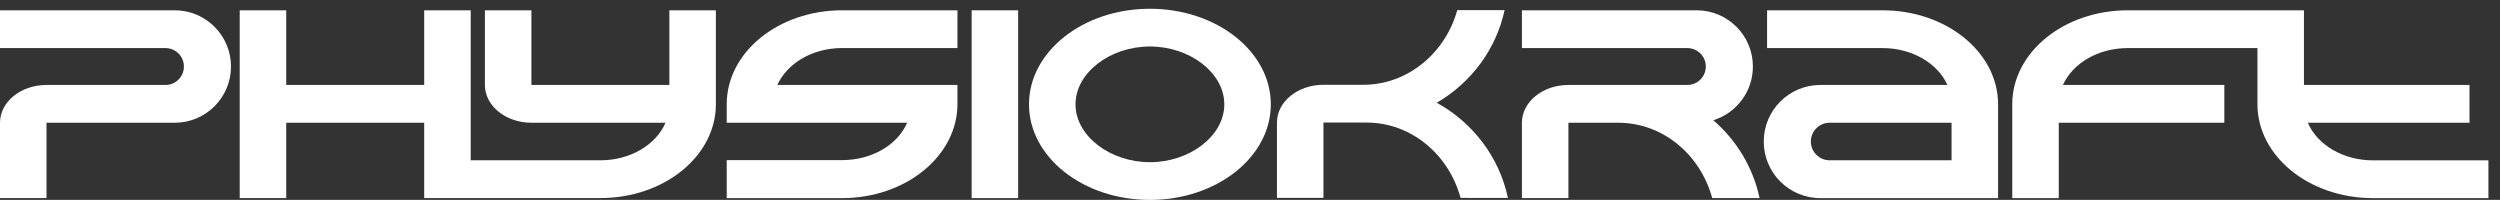
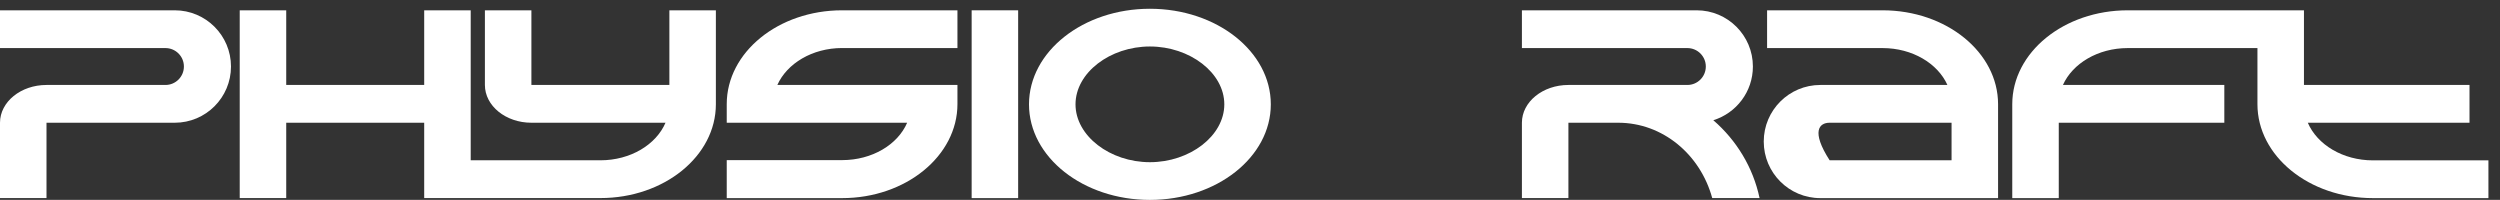
<svg xmlns="http://www.w3.org/2000/svg" width="100%" height="100%" viewBox="0 0 938 75" version="1.1" xml:space="preserve" style="fill-rule:evenodd;clip-rule:evenodd;stroke-linejoin:round;stroke-miterlimit:1.414;">
  <rect x="0" y="0" width="938" height="75" fill="#333333" stroke="none" />
  <g transform="matrix(4.167,0,0,4.167,0,0)">
    <path d="M86.209,4.325L86.209,0.928L75.823,0.928C70.086,0.928 65.436,4.709 65.436,9.374L65.436,11.051L81.68,11.051C80.834,13.021 78.532,14.417 75.823,14.417L65.436,14.417L65.436,17.839L75.823,17.839C81.559,17.839 86.209,14.038 86.209,9.374L86.209,7.65L69.993,7.65C70.861,5.715 73.144,4.325 75.823,4.325L86.209,4.325Z" style="fill:white;fill-rule:nonzero;" />
    <path d="M103.539,14.604C99.947,14.604 96.84,12.236 96.84,9.395C96.84,6.553 99.947,4.186 103.539,4.186C107.131,4.186 110.238,6.553 110.238,9.395C110.238,12.236 107.131,14.604 103.539,14.604ZM103.539,0.789C97.526,0.789 92.652,4.642 92.652,9.395C92.652,14.148 97.526,18 103.539,18C109.552,18 114.425,14.148 114.425,9.395C114.425,4.642 109.552,0.789 103.539,0.789Z" style="fill:white;fill-rule:nonzero;" />
-     <path d="M129.368,9.252C132.452,7.454 134.717,4.445 135.474,0.912L131.212,0.913C130.144,4.771 126.758,7.635 122.746,7.635L119.164,7.635C116.852,7.635 114.977,9.157 114.977,11.036L114.977,17.819L119.164,17.819L119.164,11.036L123.046,11.036C127.058,11.036 130.445,13.9 131.512,17.819L135.775,17.82C134.994,14.134 132.605,11.031 129.368,9.252Z" style="fill:white;fill-rule:nonzero;" />
    <rect x="87.488" y="0.928" width="4.187" height="16.911" style="fill:white;fill-rule:nonzero;" />
    <path d="M15.736,0.928L0,0.928L0,4.329L14.898,4.329C15.815,4.329 16.559,5.072 16.559,5.989C16.559,6.907 15.815,7.65 14.898,7.65L4.187,7.65C1.874,7.65 0,9.173 0,11.051L0,17.834L4.187,17.834L4.187,11.051L15.736,11.051C18.531,11.051 20.798,8.785 20.798,5.989C20.798,3.194 18.531,0.928 15.736,0.928Z" style="fill:white;fill-rule:nonzero;" />
    <path d="M60.271,0.928L60.271,7.65L47.848,7.65L47.848,0.928L43.661,0.928L43.661,7.651C43.661,9.528 45.536,11.051 47.848,11.051L59.923,11.051C59.077,13.024 56.773,14.433 54.061,14.433L42.383,14.433L42.383,0.928L38.195,0.928L38.195,7.65L25.772,7.65L25.772,0.928L21.584,0.928L21.584,17.834L25.772,17.834L25.772,11.051L38.195,11.051L38.195,17.834L54.06,17.834C59.803,17.834 64.458,14.054 64.458,9.383L64.458,0.928L60.271,0.928Z" style="fill:white;fill-rule:nonzero;" />
-     <path d="M164.742,14.433C163.808,14.433 163.051,13.676 163.051,12.742C163.051,11.809 163.808,11.051 164.742,11.051L175.72,11.051L175.72,14.433L164.742,14.433ZM179.908,9.383C179.908,4.714 175.252,0.928 169.509,0.928L159.11,0.928L159.11,4.329L169.509,4.329C172.191,4.329 174.476,5.713 175.346,7.65L163.904,7.65C161.09,7.65 158.809,9.931 158.809,12.744C158.809,15.559 161.09,17.839 163.904,17.839L179.908,17.839L179.908,9.383Z" style="fill:white;fill-rule:nonzero;" />
+     <path d="M164.742,14.433C163.051,11.809 163.808,11.051 164.742,11.051L175.72,11.051L175.72,14.433L164.742,14.433ZM179.908,9.383C179.908,4.714 175.252,0.928 169.509,0.928L159.11,0.928L159.11,4.329L169.509,4.329C172.191,4.329 174.476,5.713 175.346,7.65L163.904,7.65C161.09,7.65 158.809,9.931 158.809,12.744C158.809,15.559 161.09,17.839 163.904,17.839L179.908,17.839L179.908,9.383Z" style="fill:white;fill-rule:nonzero;" />
    <path d="M213.661,14.439C210.949,14.439 208.644,13.024 207.797,11.051L222.356,11.051L222.356,7.65L207.45,7.65L207.45,0.928L191.585,0.928C185.842,0.928 181.186,4.714 181.186,9.383L181.186,17.839L185.373,17.839L185.373,11.051L200.28,11.051L200.28,7.65L185.748,7.65C186.618,5.713 188.903,4.329 191.585,4.329L203.262,4.329L203.262,9.383C203.262,14.054 207.917,17.839 213.661,17.839L224.06,17.839L224.06,14.439L213.661,14.439Z" style="fill:white;fill-rule:nonzero;" />
    <path d="M154.268,10.825C156.332,10.187 157.832,8.263 157.832,5.989C157.832,3.194 155.566,0.928 152.77,0.928L137.034,0.928L137.034,4.329L151.932,4.329C152.85,4.329 153.593,5.072 153.593,5.989C153.593,6.907 152.85,7.65 151.932,7.65L141.221,7.65C138.909,7.65 137.034,9.173 137.034,11.051L137.034,17.834L141.221,17.834L141.221,11.051L145.705,11.051C149.716,11.051 153.103,13.915 154.17,17.834L158.433,17.834C157.845,15.065 156.35,12.623 154.268,10.825Z" style="fill:white;fill-rule:nonzero;" />
  </g>
</svg>